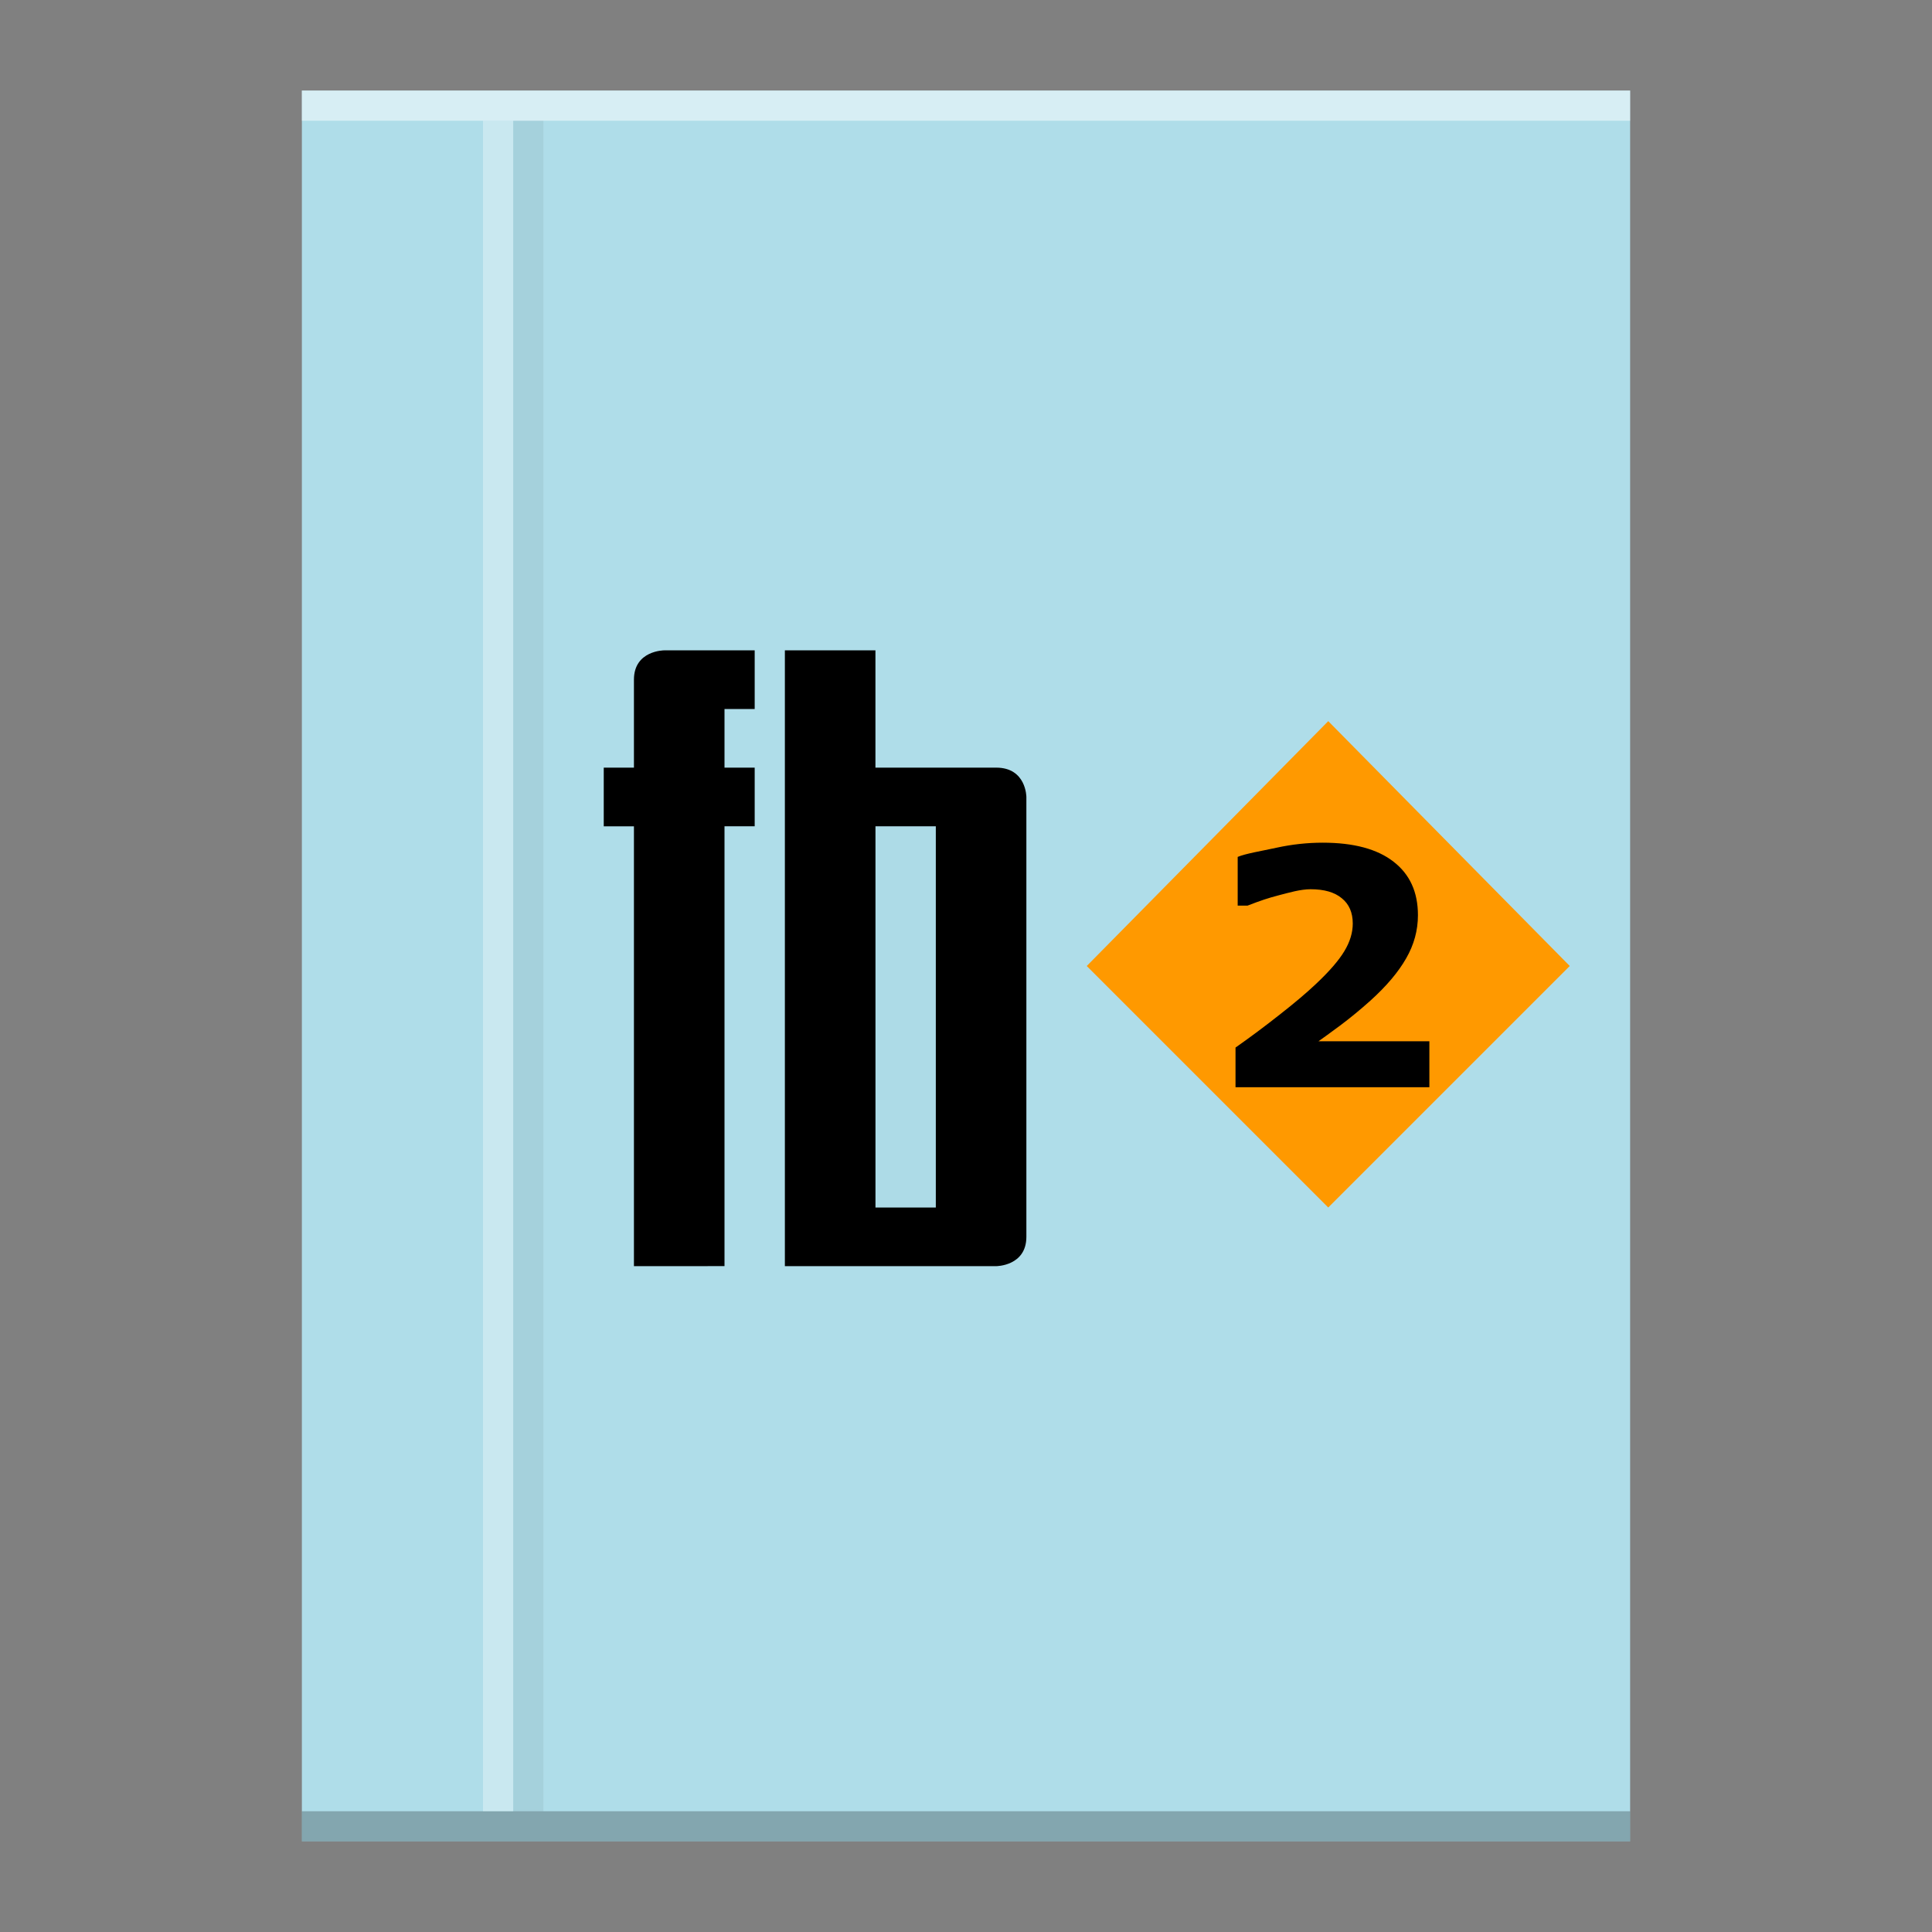
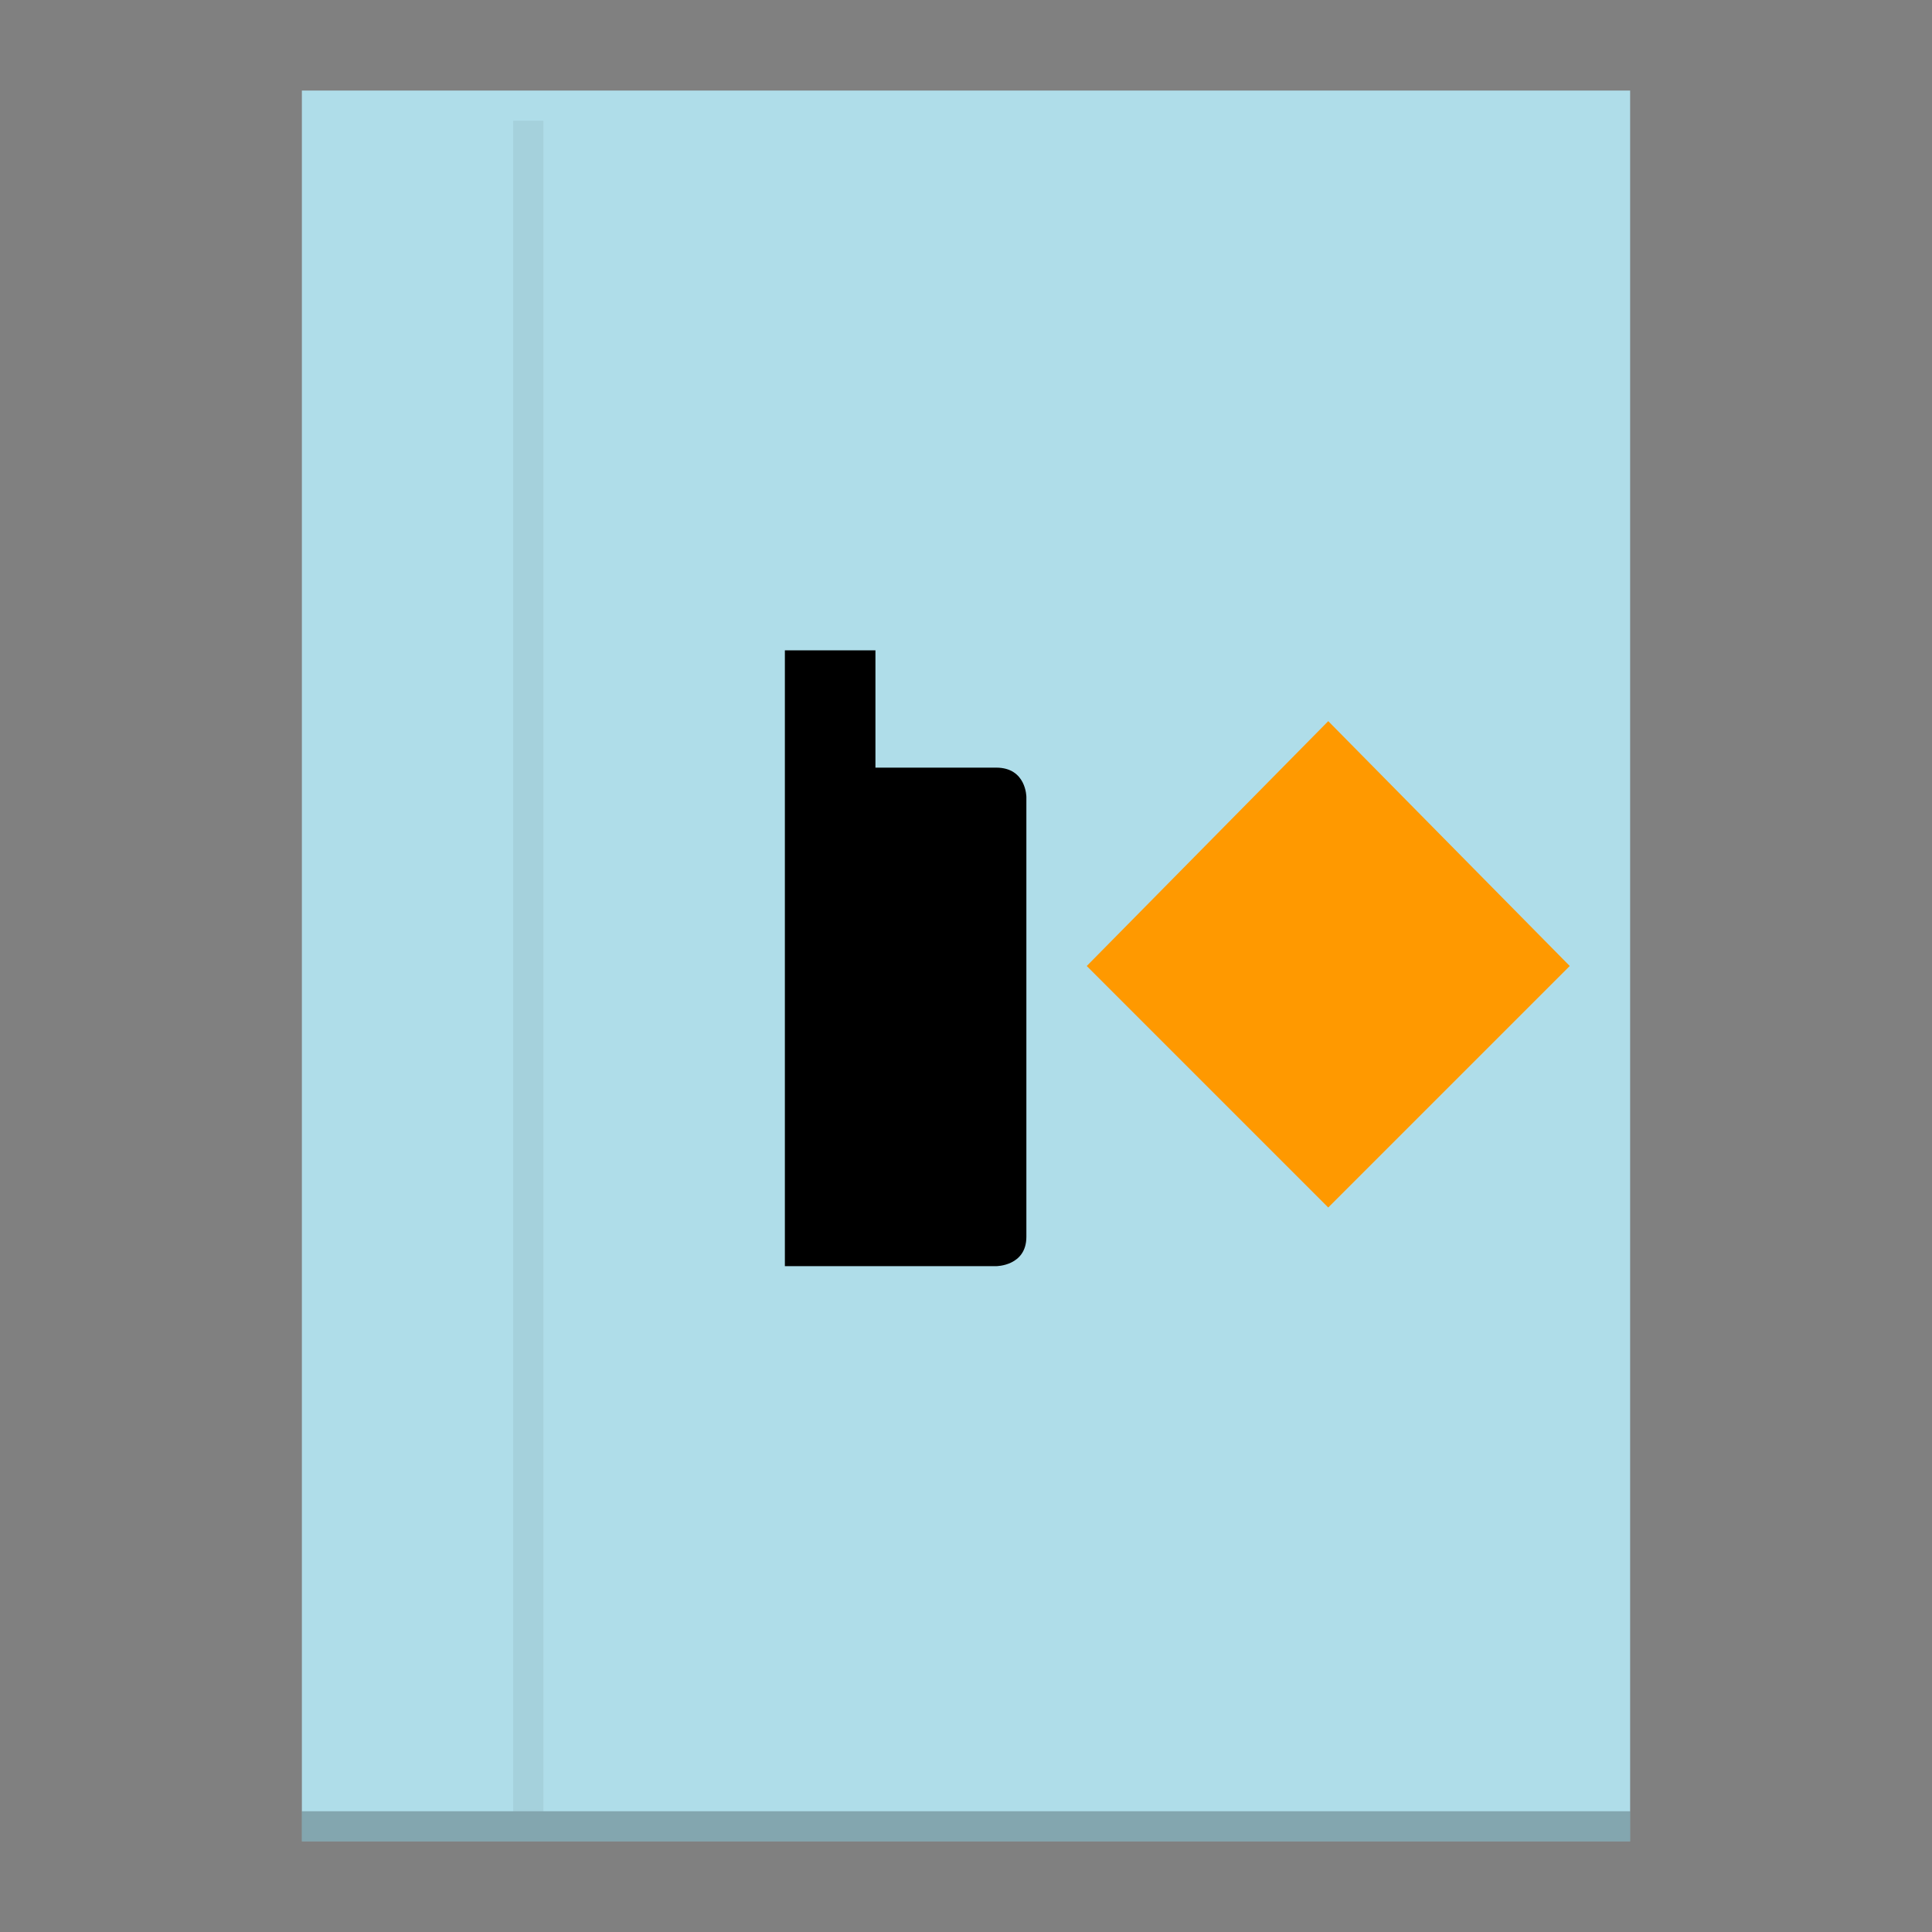
<svg xmlns="http://www.w3.org/2000/svg" height="64" width="64">
  <rect width="100%" height="100%" fill="#808080" stroke="none" />
  <path d="m10 3v58h44v-58h-14z" fill="#afdde9" />
  <path d="m10 60h44v1h-44z" opacity=".25" />
-   <path d="m10 3h44v1h-44z" fill="#fff" opacity=".5" />
  <path d="m17 4h1v56h-1z" fill-opacity=".057" />
-   <path d="m16 4h1v56h-1z" fill="#fff" fill-opacity=".321" />
  <path d="m26 41.943v-20.4h3v3.886h4c1 0 1 .972 1 .972v14.57c0 .972-1 .972-1 .972z" fill-rule="evenodd" />
  <path d="m44 23.889 8 8.111-8 8-8-8z" fill="#f90" />
-   <path d="m21 41.943v-14.57h-1v-1.944h1v-2.914s0 .972 0 0c0-.971 1-.971 1-.971h3v1.943h-1v1.942h1v1.943h-1v14.57z" fill-rule="evenodd" />
-   <path d="m29.001 27.372h1.999v12.629h-1.999z" fill="#afdde9" opacity=".99" />
-   <path d="m47.35 36.015h-6.422v-1.313c.491-.345.982-.711 1.473-1.099.494-.387.889-.722 1.186-1.003.443-.416.758-.779.945-1.089.187-.309.28-.615.28-.917 0-.363-.121-.643-.363-.838-.238-.199-.582-.299-1.032-.299-.337 0-.716.112-1.066.203-.348.091-.585.17-1.025.34h-.326v-1.614c.26-.11.786-.195 1.291-.305.509-.111 1.018-.166 1.527-.166 1.025 0 1.807.21 2.345.63.539.416.808 1.006.808 1.771 0 .502-.13.979-.39 1.43-.257.452-.65.918-1.181 1.398-.333.299-.668.574-1.005.827-.337.249-.577.424-.72.523h3.675z" />
</svg>